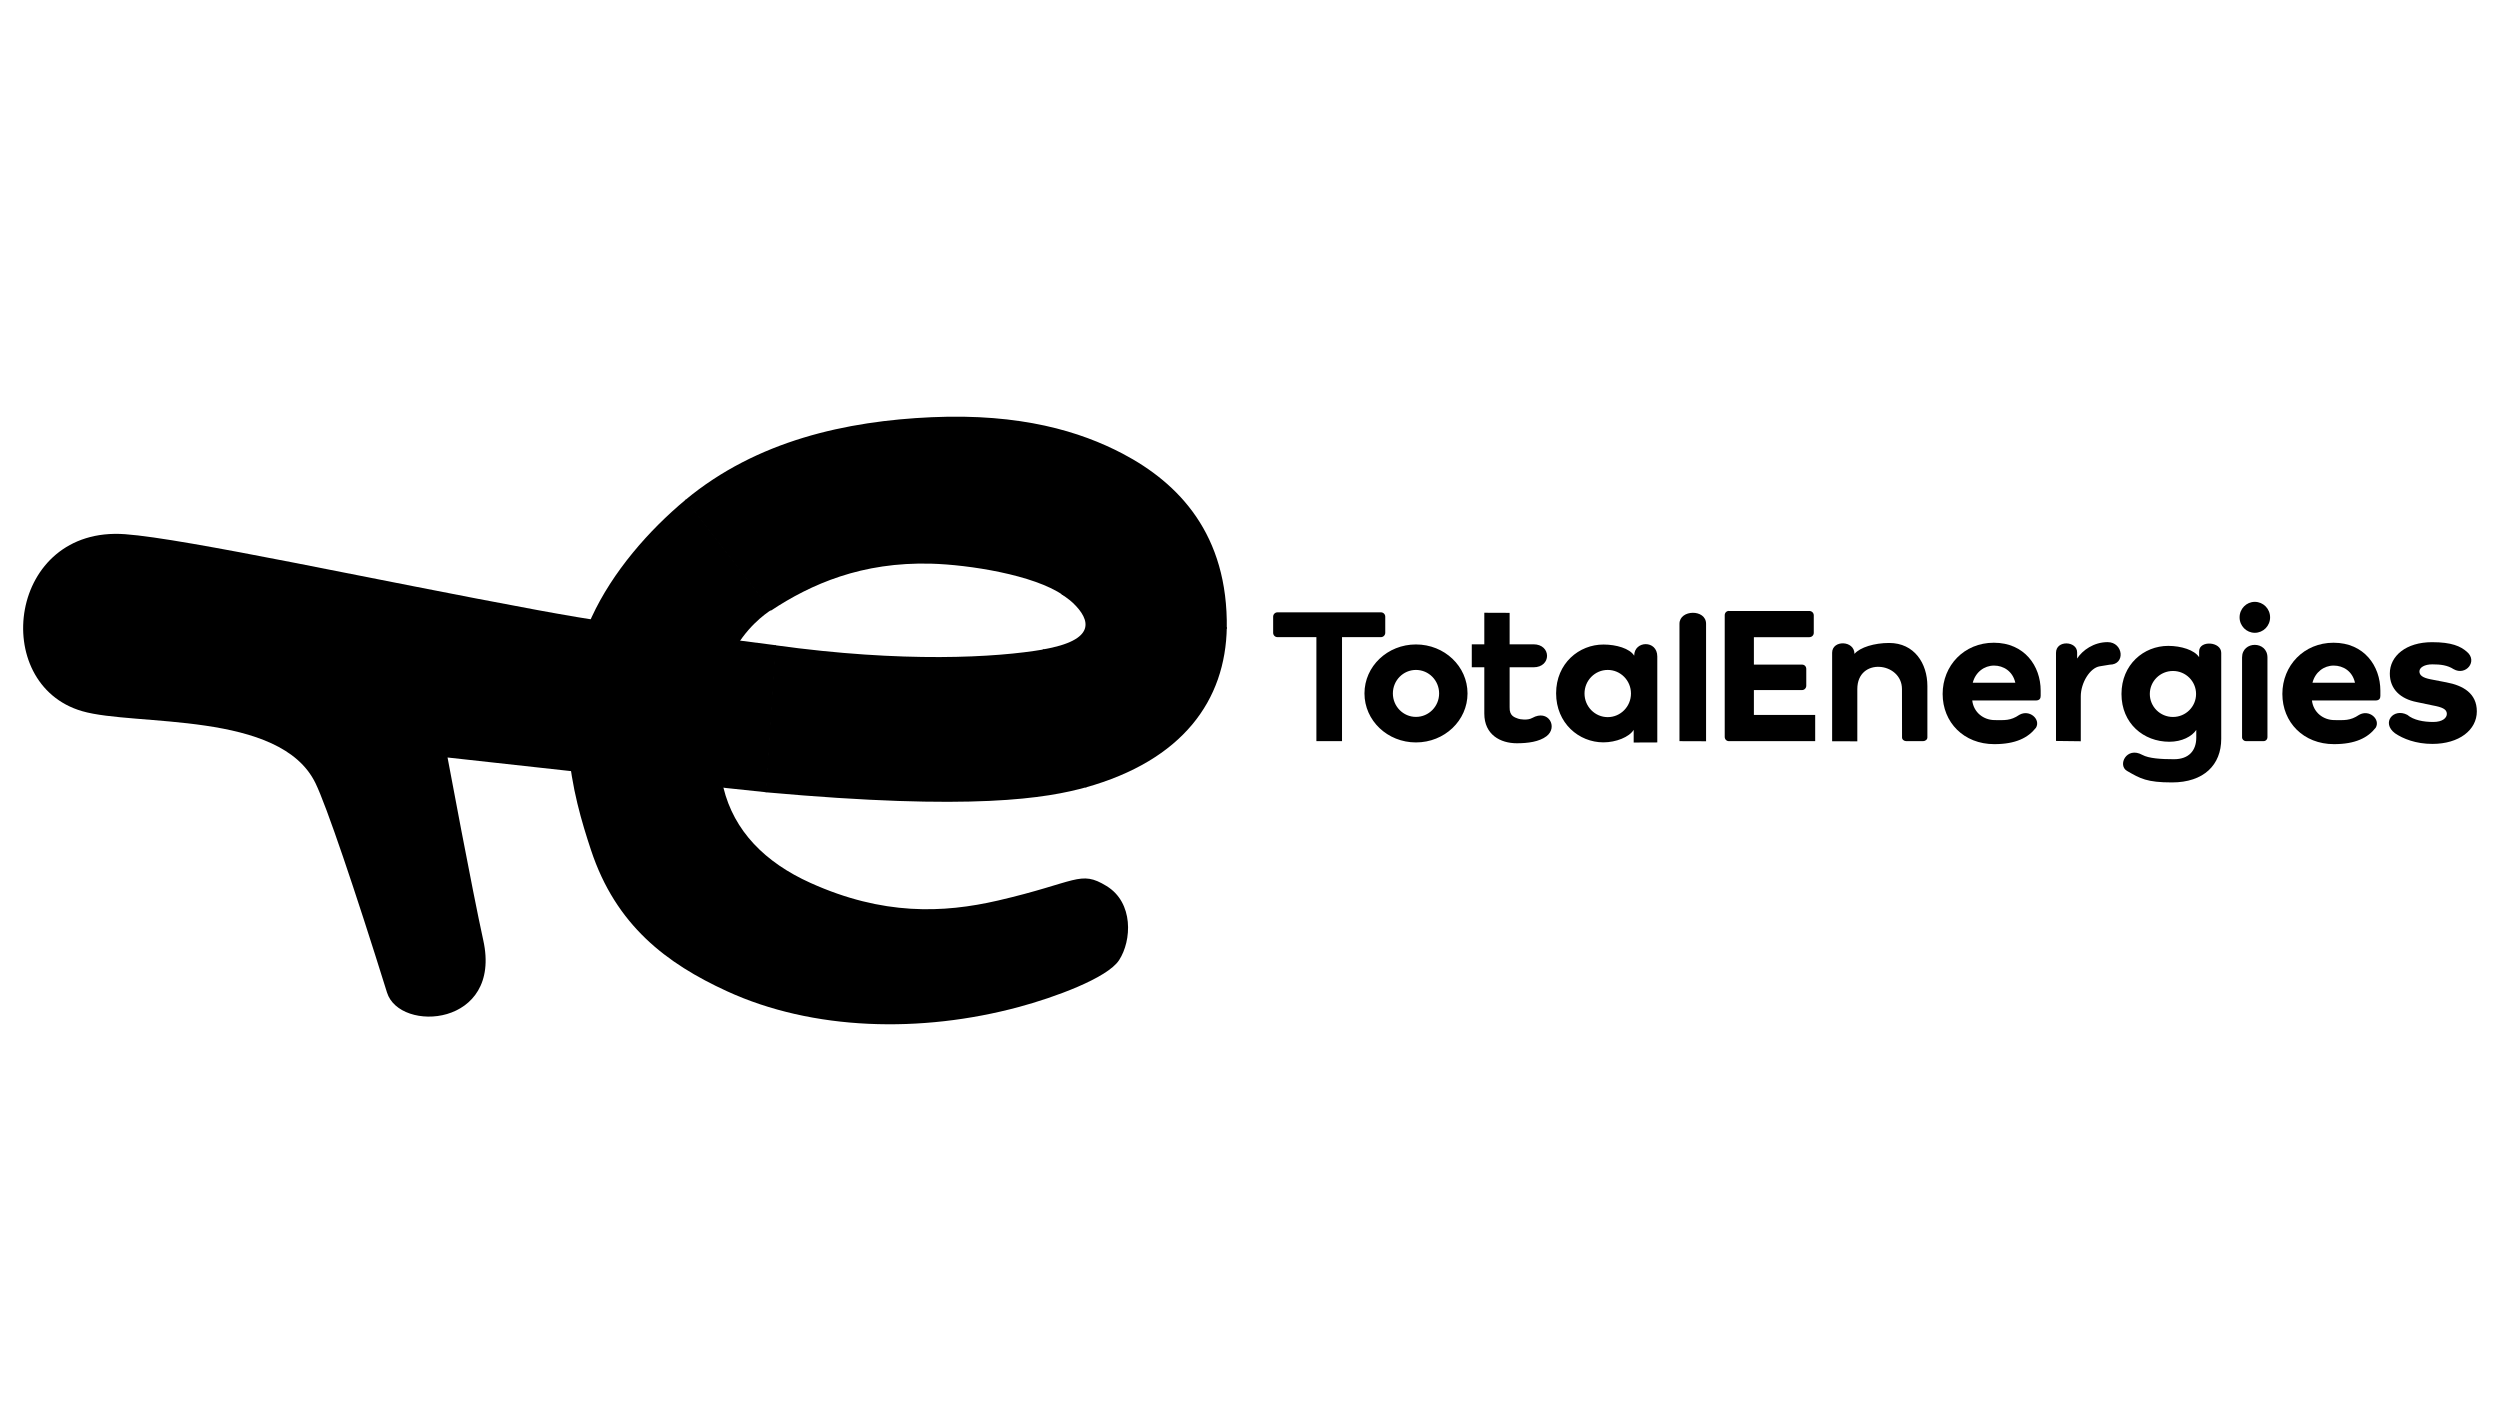
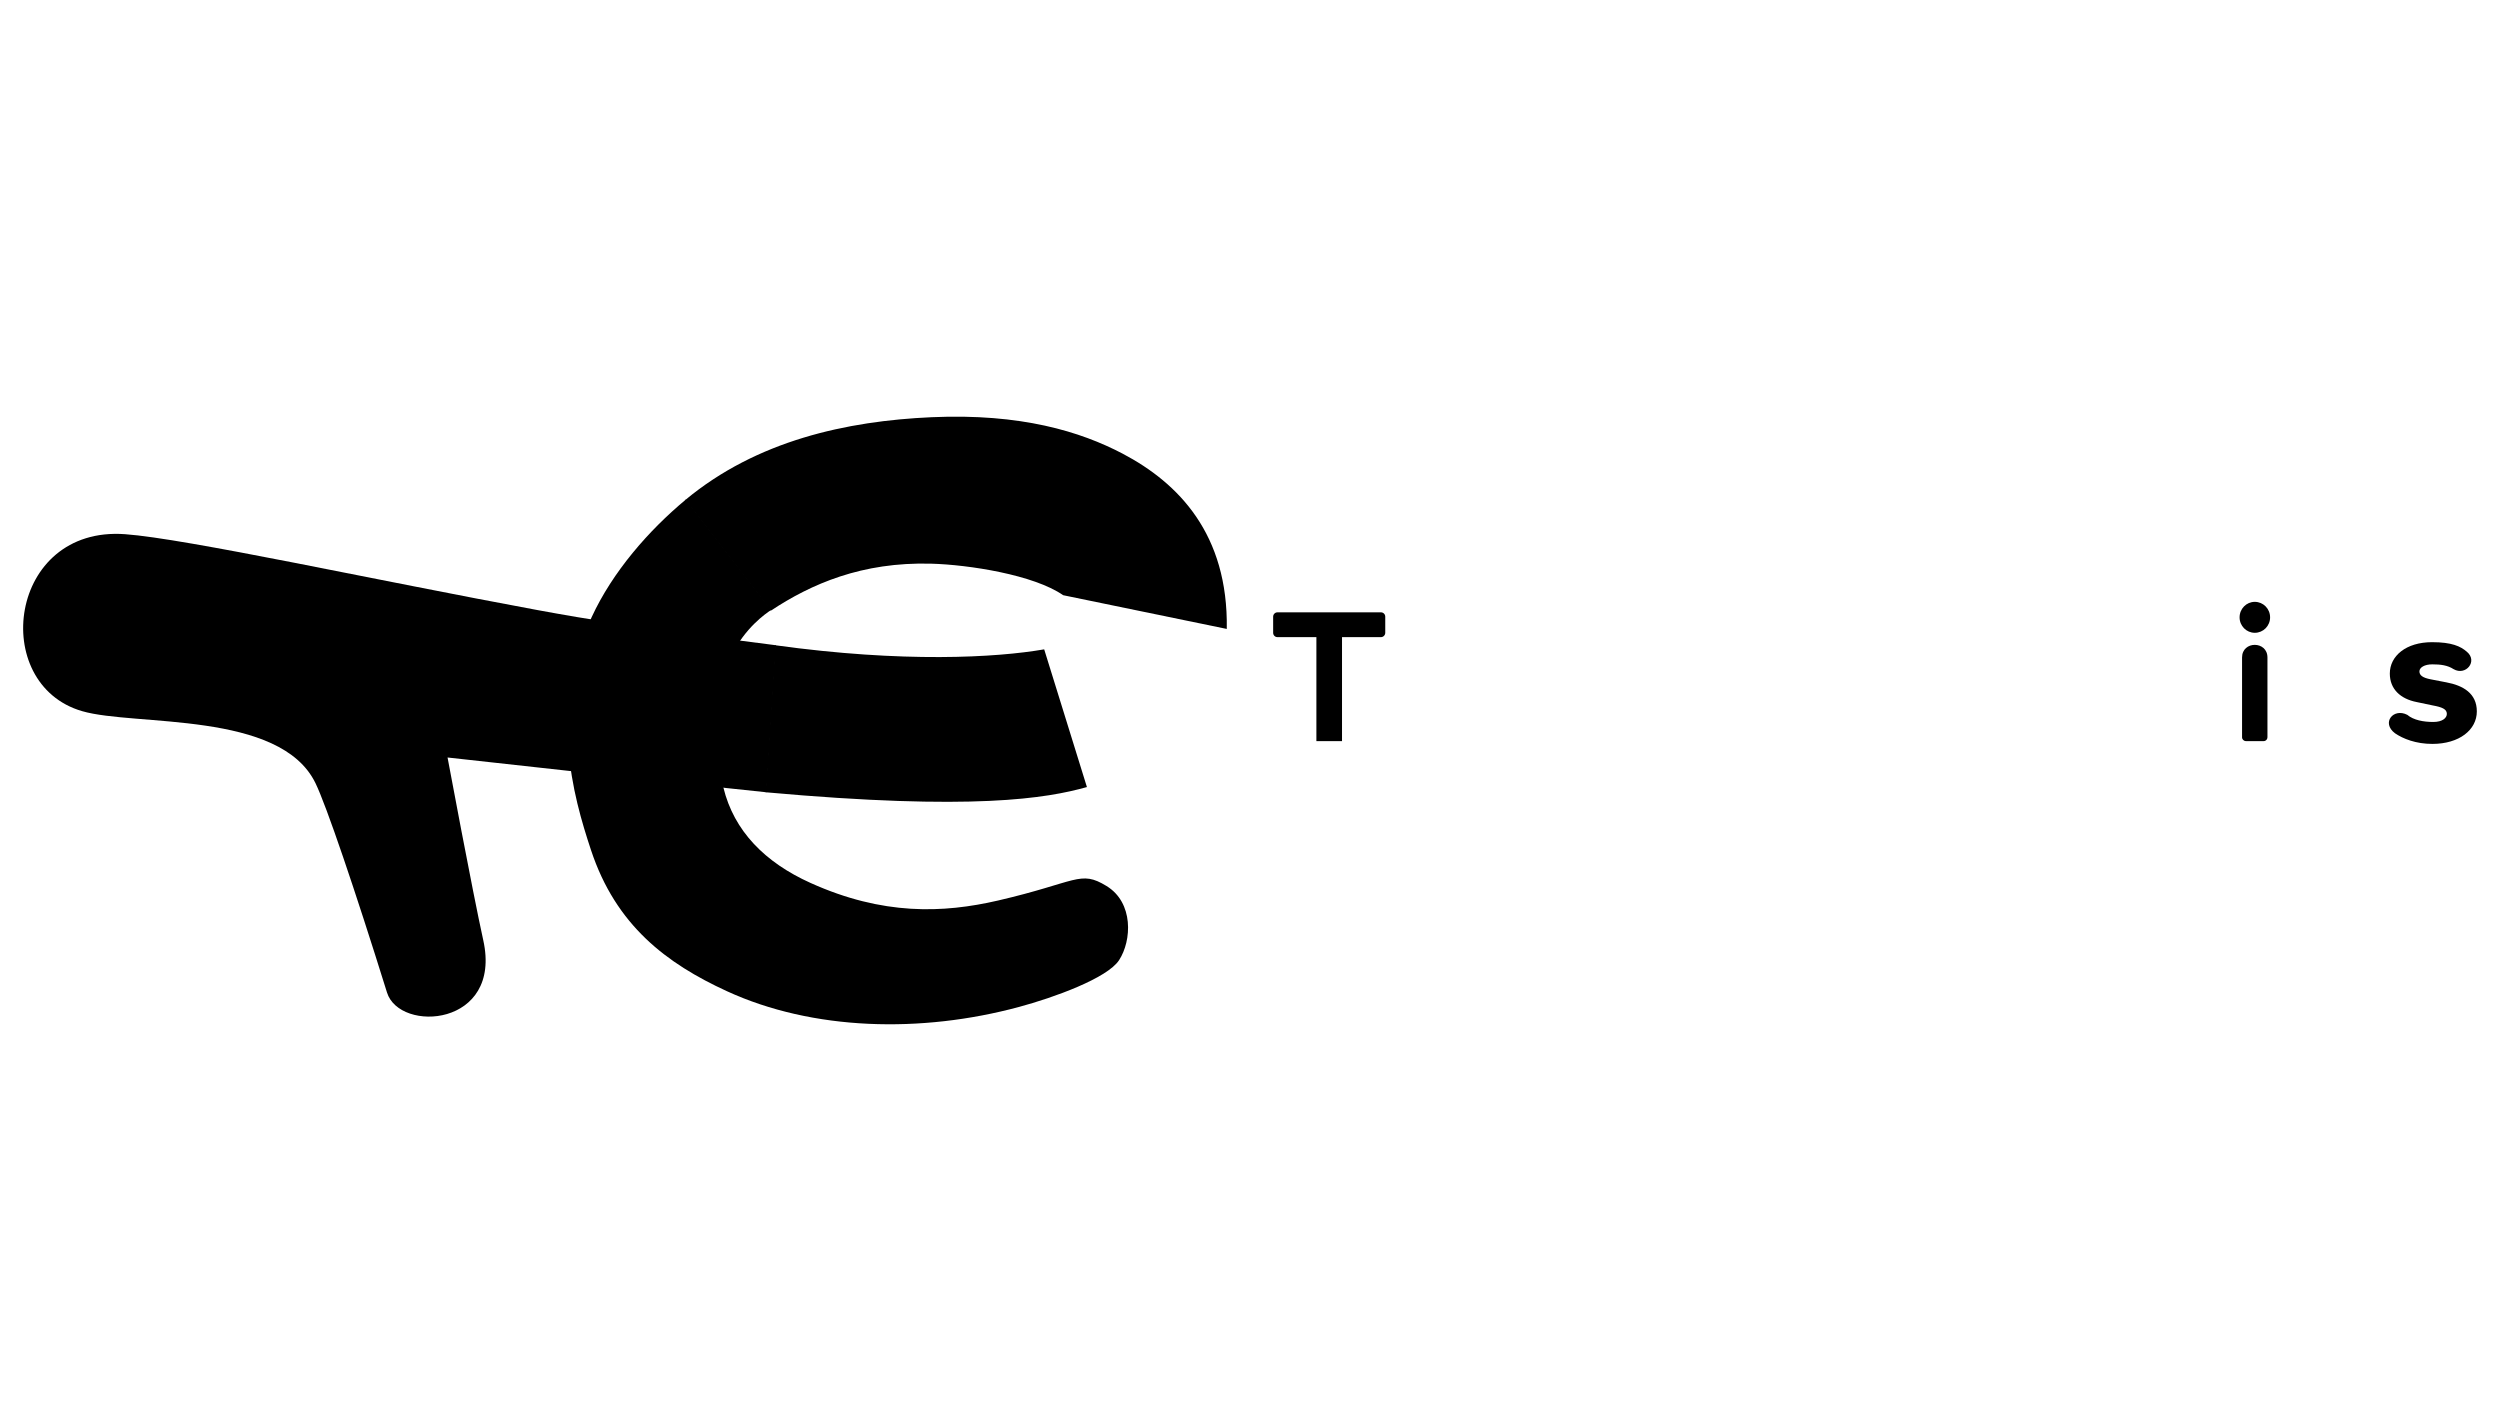
<svg xmlns="http://www.w3.org/2000/svg" width="108" height="61" viewBox="0 0 108 61" fill="none">
  <path d="M33.32 26.346C32.772 26.71 29.945 28.689 31.253 34.032C31.709 35.895 33.04 37.253 35.013 38.142C38.137 39.552 40.737 39.453 43.118 38.902C46.542 38.108 46.653 37.574 47.801 38.275C48.979 38.994 48.894 40.632 48.346 41.476C47.84 42.259 45.518 43.097 44.024 43.499C39.788 44.643 35.114 44.527 31.399 42.818C28.797 41.623 26.608 39.978 25.532 36.726C24.739 34.335 23.712 30.657 25.564 26.652C26.465 24.704 28.014 22.923 29.631 21.578L33.32 26.346Z" fill="black" />
  <path d="M33.107 34.226C32.07 34.134 19.334 32.724 19.334 32.724C19.334 32.724 20.407 38.486 20.877 40.618C21.705 44.354 17.263 44.63 16.718 42.876C15.325 38.405 14.096 34.791 13.63 33.835C12.106 30.688 5.828 31.386 3.548 30.722C-0.48 29.551 0.362 22.709 5.404 23.077C8.03 23.267 16.239 25.066 23.225 26.356C27.739 27.194 32.05 27.671 33.525 27.875L33.107 34.226Z" fill="black" />
  <path d="M33.301 26.38L29.605 21.599C32.694 19.031 36.569 18.187 40.251 18.023C44.106 17.853 46.673 18.64 48.502 19.6C50.913 20.87 53.062 23.074 52.997 27.17L45.929 25.713C44.66 24.831 41.846 24.395 40.231 24.351C37.231 24.269 35.042 25.229 33.301 26.38Z" fill="black" />
-   <path d="M52.998 27.095C52.946 30.258 51.093 32.847 46.889 34.021L45.043 28.058C47.375 27.657 47.12 26.782 46.351 26.046C46.191 25.889 45.816 25.641 45.816 25.641L52.998 27.095Z" fill="black" />
  <path d="M46.955 34.001C45.223 34.485 42.063 35.037 33.074 34.226L33.492 27.875C39.023 28.641 43.038 28.41 45.109 28.052L46.955 34.001Z" fill="black" />
  <path d="M55 26.641C55 26.537 55.084 26.453 55.184 26.453H59.659C59.759 26.453 59.843 26.534 59.843 26.641V27.337C59.843 27.44 59.759 27.524 59.659 27.524H57.975V32.016H56.868V27.524H55.184C55.084 27.524 55 27.443 55 27.337V26.641Z" fill="black" />
-   <path fill-rule="evenodd" clip-rule="evenodd" d="M61.169 32.073C59.939 32.073 58.945 31.128 58.945 29.957C58.945 28.785 59.939 27.84 61.169 27.84C62.403 27.84 63.397 28.785 63.397 29.957C63.397 31.128 62.403 32.073 61.169 32.073ZM62.17 29.957C62.17 29.394 61.723 28.941 61.169 28.941C60.619 28.941 60.172 29.394 60.172 29.957C60.172 30.517 60.619 30.97 61.169 30.97C61.723 30.97 62.17 30.517 62.17 29.957ZM64.122 28.827H63.581V27.834H64.122V26.471L65.216 26.475V27.834H66.246C67.023 27.834 67.033 28.827 66.246 28.827H65.216V30.549C65.2 30.944 65.446 30.992 65.586 31.047C65.65 31.073 65.99 31.132 66.194 31.015C66.894 30.623 67.318 31.416 66.809 31.805C66.495 32.044 66.007 32.109 65.527 32.109C64.818 32.109 64.122 31.74 64.122 30.827V28.827ZM69.273 27.844C69.82 27.844 70.403 28.012 70.597 28.326C70.597 27.672 71.595 27.637 71.595 28.361V32.073L70.575 32.077V31.53C70.384 31.84 69.814 32.07 69.267 32.07C68.208 32.07 67.224 31.242 67.224 29.95C67.224 28.656 68.218 27.84 69.273 27.844ZM70.458 29.96C70.458 29.397 70.008 28.941 69.454 28.941C68.901 28.941 68.451 29.397 68.451 29.96C68.451 30.523 68.901 30.98 69.454 30.98C70.008 30.98 70.458 30.523 70.458 29.96ZM72.553 32.018V26.947C72.553 26.326 73.702 26.303 73.702 26.947V32.022L72.553 32.018ZM74.693 26.394H78.16C78.27 26.394 78.355 26.475 78.355 26.585V27.339C78.355 27.446 78.27 27.526 78.16 27.526H75.768V28.711H77.846C77.956 28.711 78.031 28.792 78.031 28.899V29.623C78.031 29.721 77.956 29.811 77.846 29.811H75.768V30.886H78.416V32.018H74.693C74.583 32.018 74.508 31.937 74.508 31.831V26.575C74.508 26.475 74.583 26.391 74.693 26.391V26.394ZM82.165 29.769C82.165 28.598 80.236 28.378 80.236 29.769V32.025L79.148 32.022V28.2C79.148 27.637 80.113 27.659 80.113 28.248C80.356 27.963 80.974 27.776 81.612 27.776C82.696 27.776 83.263 28.656 83.263 29.637V31.857C83.263 31.953 83.169 32.018 83.075 32.018H82.353C82.259 32.018 82.168 31.953 82.168 31.857L82.165 29.769ZM91.14 28.714L90.706 28.785C90.285 28.853 89.89 29.497 89.89 30.08V32.022L88.819 32.009V28.203C88.819 27.637 89.732 27.688 89.732 28.183V28.449C89.961 28.093 90.45 27.74 91.049 27.74C91.726 27.74 91.836 28.711 91.14 28.714ZM94.879 31.876V31.533C94.692 31.814 94.258 32.044 93.717 32.044C92.6 32.044 91.648 31.251 91.648 29.98C91.648 28.708 92.61 27.902 93.668 27.902C94.222 27.902 94.802 28.08 95.002 28.391V28.138C95.002 27.653 95.957 27.708 95.957 28.203V31.921C95.957 33.038 95.21 33.801 93.827 33.801C92.749 33.801 92.461 33.636 91.891 33.306C91.464 33.063 91.865 32.232 92.548 32.611C92.833 32.766 93.361 32.798 93.918 32.798C94.569 32.798 94.876 32.413 94.879 31.876ZM94.87 29.98C94.87 29.429 94.423 28.986 93.872 28.986C93.319 28.986 92.872 29.429 92.872 29.98C92.872 30.53 93.319 30.973 93.872 30.973C94.423 30.973 94.87 30.53 94.87 29.98Z" fill="black" />
  <path d="M97.407 27.337C97.045 27.337 96.75 27.039 96.75 26.67C96.75 26.298 97.045 26 97.407 26C97.773 26 98.068 26.298 98.068 26.67C98.068 27.039 97.773 27.337 97.407 27.337ZM97.025 32.016C96.934 32.016 96.857 31.942 96.857 31.851V28.404C96.857 27.676 97.954 27.676 97.954 28.404V31.851C97.954 31.938 97.886 32.016 97.793 32.016H97.025Z" fill="black" />
-   <path fill-rule="evenodd" clip-rule="evenodd" d="M102.832 29.834V30.063C102.832 30.167 102.79 30.261 102.619 30.261H99.876C99.938 30.779 100.365 31.108 100.854 31.108C101.259 31.108 101.524 31.147 101.913 30.882C102.35 30.63 102.842 31.073 102.632 31.435C102.289 31.875 101.748 32.147 100.828 32.147C99.507 32.147 98.598 31.202 98.598 29.979C98.598 28.753 99.527 27.766 100.809 27.766C102.13 27.766 102.829 28.769 102.832 29.834ZM100.815 28.753C100.395 28.753 100.016 29.034 99.899 29.494H101.735C101.625 28.992 101.223 28.753 100.815 28.753Z" fill="black" />
  <path d="M106.568 28.156C107.057 28.564 106.52 29.211 105.995 28.907C105.73 28.736 105.429 28.7 105.073 28.7C104.739 28.7 104.519 28.836 104.519 29.004C104.519 29.169 104.652 29.279 105.008 29.347L105.681 29.477C106.407 29.613 106.999 29.953 106.999 30.732C106.999 31.532 106.238 32.137 105.079 32.137C104.364 32.137 103.81 31.914 103.464 31.677C102.861 31.224 103.396 30.571 103.995 30.881C104.266 31.111 104.7 31.189 105.118 31.189C105.513 31.189 105.704 31.017 105.704 30.839C105.704 30.632 105.494 30.548 105.092 30.474L104.396 30.328C103.703 30.192 103.24 29.771 103.24 29.098C103.24 28.338 103.939 27.742 105.066 27.742C105.914 27.742 106.3 27.92 106.568 28.156Z" fill="black" />
-   <path fill-rule="evenodd" clip-rule="evenodd" d="M88.157 29.834V30.063C88.157 30.167 88.115 30.261 87.943 30.261H85.201C85.262 30.779 85.69 31.108 86.178 31.108C86.583 31.108 86.849 31.147 87.234 30.882C87.674 30.63 88.166 31.073 87.956 31.435C87.613 31.875 87.072 32.147 86.153 32.147C84.832 32.147 83.922 31.202 83.922 29.979C83.922 28.753 84.848 27.766 86.133 27.766C87.454 27.766 88.157 28.769 88.157 29.834ZM86.143 28.753C85.722 28.753 85.343 29.034 85.223 29.494H87.062C86.949 28.992 86.544 28.753 86.143 28.753Z" fill="black" />
</svg>